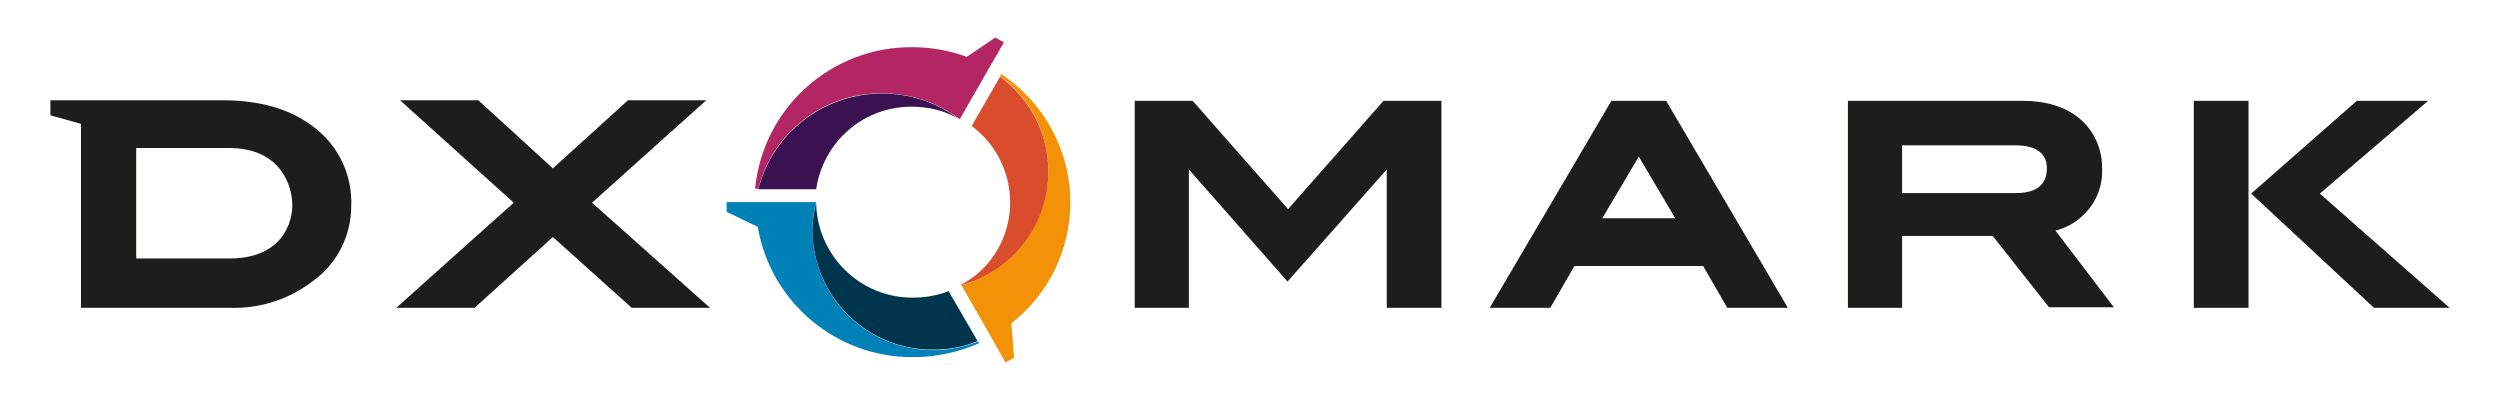
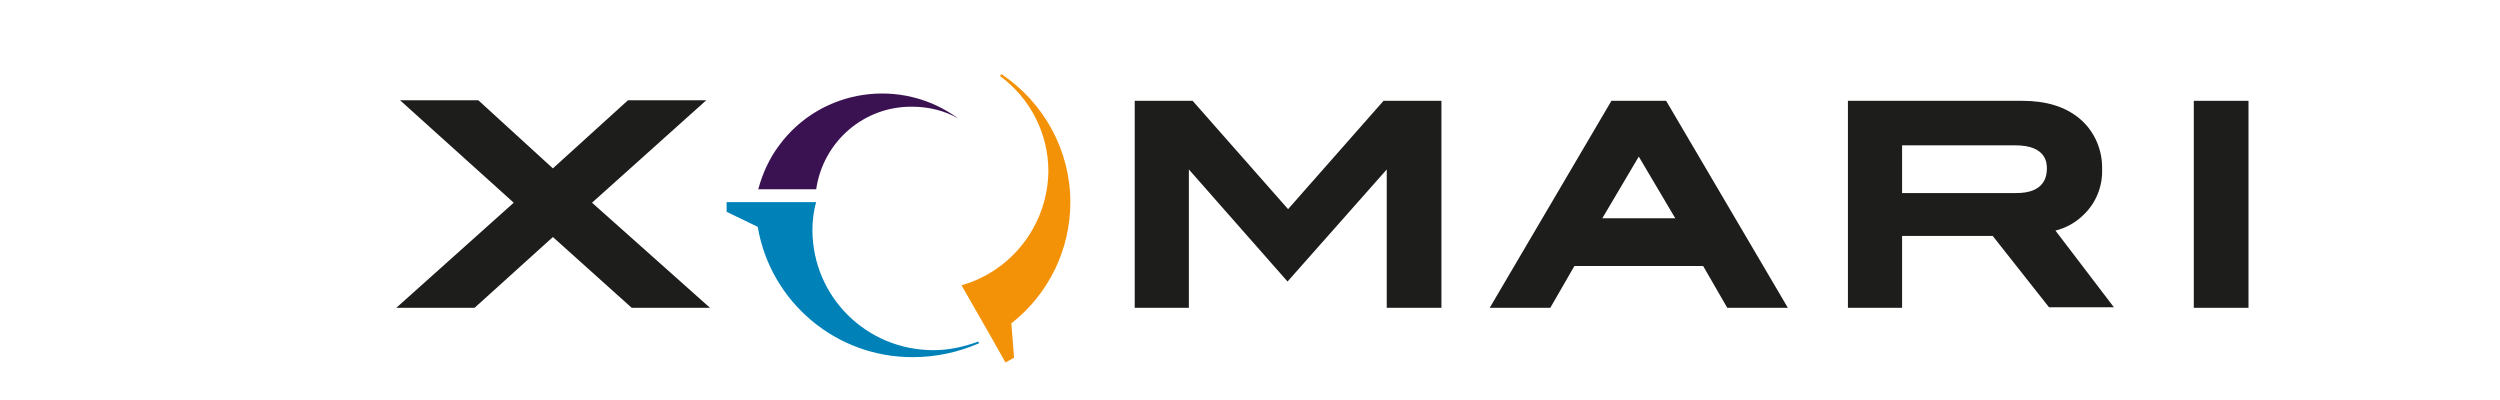
<svg xmlns="http://www.w3.org/2000/svg" version="1.1" id="Logos" x="0px" y="0px" viewBox="0 0 466.2 74.6" style="enable-background:new 0 0 466.2 74.6;" xml:space="preserve">
  <style type="text/css"> .st0{fill:#1D1D1B;} .st1{fill:#0082B9;} .st2{fill:#00354E;} .st3{fill:#B32663;} .st4{fill:#3B1251;} .st5{fill:#F39207;} .st6{fill:#D94C2C;} </style>
  <g>
-     <path class="st0" d="M58.9,24c-4.3-3.5-10.1-5.3-17.3-5.3H9.4v2.8l5.7,1.6v34.3h27.7c5.7,0.2,11.2-1.6,15.7-5.1 c4.4-3.2,7-8.4,7-13.9C65.7,32.8,63.3,27.5,58.9,24z M42.8,48.2H25.4V27.6h17.3c9.9,0,11.8,7.4,11.8,10.5 C54.6,41.1,52.9,48.2,42.8,48.2z" />
    <polygon class="st0" points="131.7,18.7 117.1,18.7 103.1,31.4 89.2,18.7 74.6,18.7 95.8,37.8 73.9,57.4 88.5,57.4 103.1,44.2 117.8,57.4 132.4,57.4 110.4,37.8 " />
    <path class="st0" d="M300.5,18.8l-22.7,38.6h11.3l4.5-7.8h24l4.5,7.8h11.3l-22.7-38.6H300.5z M298.8,40.7l6.8-11.5l6.8,11.5H298.8z " />
    <path class="st0" d="M388.6,40c2.3-2.2,3.5-5.3,3.4-8.4c0.1-3.6-1.4-7.1-4.1-9.4c-2.7-2.3-6.3-3.4-10.8-3.4h-32.5v38.6h10.1V44 h16.9l10.5,13.3h12.1l-10.9-14.3C385.3,42.5,387.1,41.5,388.6,40z M375.8,36h-21.1v-8.9h21.1c5.8,0,5.9,3.3,5.9,4.3 C381.7,32.6,381.5,36.1,375.8,36L375.8,36z" />
    <polygon class="st0" points="417.6,18.8 409.1,18.8 409.1,57.4 419.3,57.4 419.3,18.8 " />
    <polygon class="st0" points="240.2,39 222.4,18.8 211.6,18.8 211.6,57.4 221.7,57.4 221.7,31.6 240.1,52.5 258.6,31.6 258.6,57.4 268.8,57.4 268.8,18.8 258,18.8 " />
-     <polygon class="st0" points="432.6,36.1 452.8,18.8 439.5,18.8 419.8,36.1 442.7,57.4 456.8,57.4 " />
    <path class="st1" d="M151.5,43c0-1.8,0.2-3.6,0.7-5.3h-16.7v1.8l5.8,2.8l0,0c2.4,14.1,14.7,24.4,29,24.3c4.2,0,8.4-0.9,12.3-2.6 l-0.2-0.3c-2.7,1-5.5,1.6-8.3,1.6C161.6,65.3,151.6,55.4,151.5,43C151.5,43,151.5,43,151.5,43z" />
-     <path class="st2" d="M170.3,55.5c-9.9,0.1-18-7.9-18.1-17.8l0,0c-0.4,1.7-0.7,3.5-0.7,5.3c0.1,12.3,10.2,22.3,22.5,22.2 c2.9,0,5.7-0.5,8.3-1.6l-5.4-9.3C174.8,55.1,172.6,55.5,170.3,55.5z" />
-     <path class="st3" d="M164.5,17.4c5.1,0,10.1,1.6,14.3,4.7l0.2,0.1l5.5-9.6l0,0l2.7-4.7L185.6,7l-5.3,3.6l0,0 c-3.3-1.2-6.7-1.8-10.2-1.8c-15.1-0.1-27.8,11.3-29.3,26.4h0.6C144.1,24.7,153.6,17.3,164.5,17.4z" />
    <path class="st4" d="M170.1,19.9c3,0,6,0.7,8.6,2.2c-10.6-7.8-25.6-5.6-33.4,5c-1.8,2.4-3.1,5.2-3.9,8.2h10.8 C153.5,26.4,161.1,19.8,170.1,19.9z" />
    <path class="st5" d="M199.6,37.7c0-9.6-4.9-18.6-12.9-23.9l-0.2,0.4c5.6,4.1,9,10.7,9,17.7c-0.1,9.9-6.7,18.6-16.2,21.3l5.5,9.6 l0,0l2.7,4.8l1.6-0.9l-0.5-6.4C195.6,54.8,199.6,46.5,199.6,37.7z" />
-     <path class="st6" d="M195.5,32c0-7-3.4-13.6-9-17.7l-5.3,9.2c7.8,5.8,9.5,16.8,3.8,24.6c-1.5,2.1-3.5,3.8-5.8,5v0.1 C188.8,50.6,195.5,41.9,195.5,32z" />
  </g>
</svg>